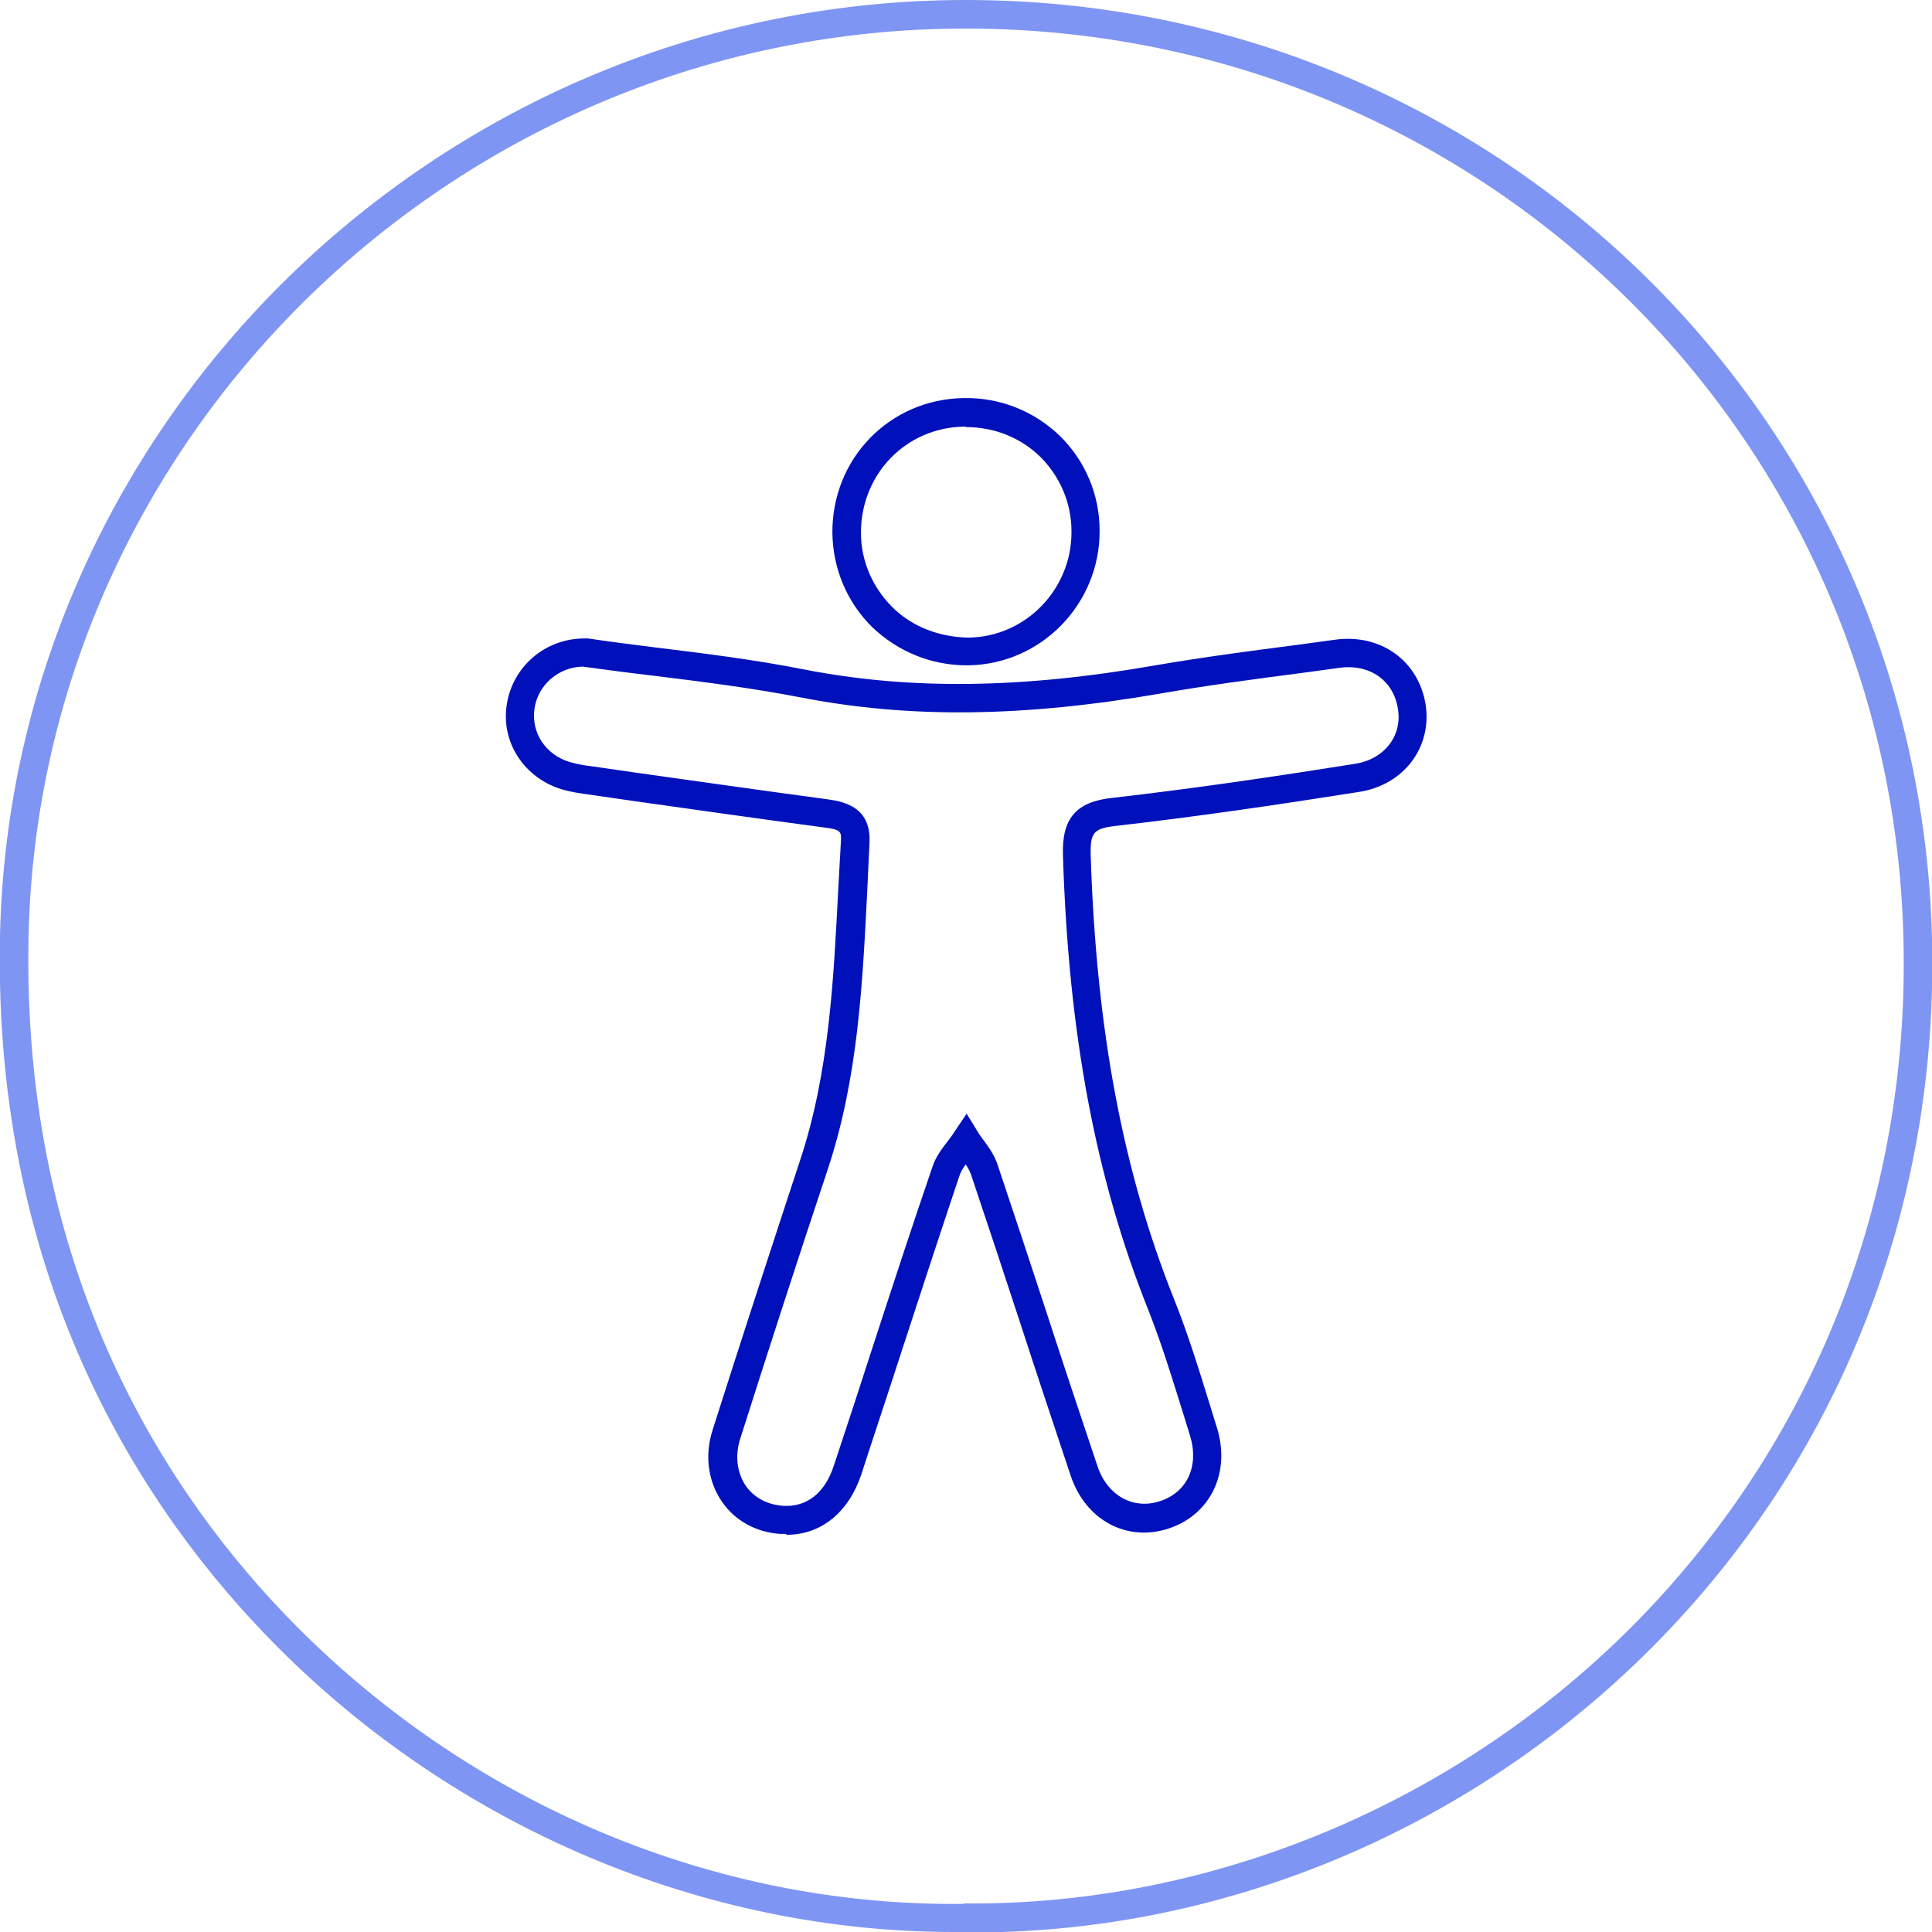
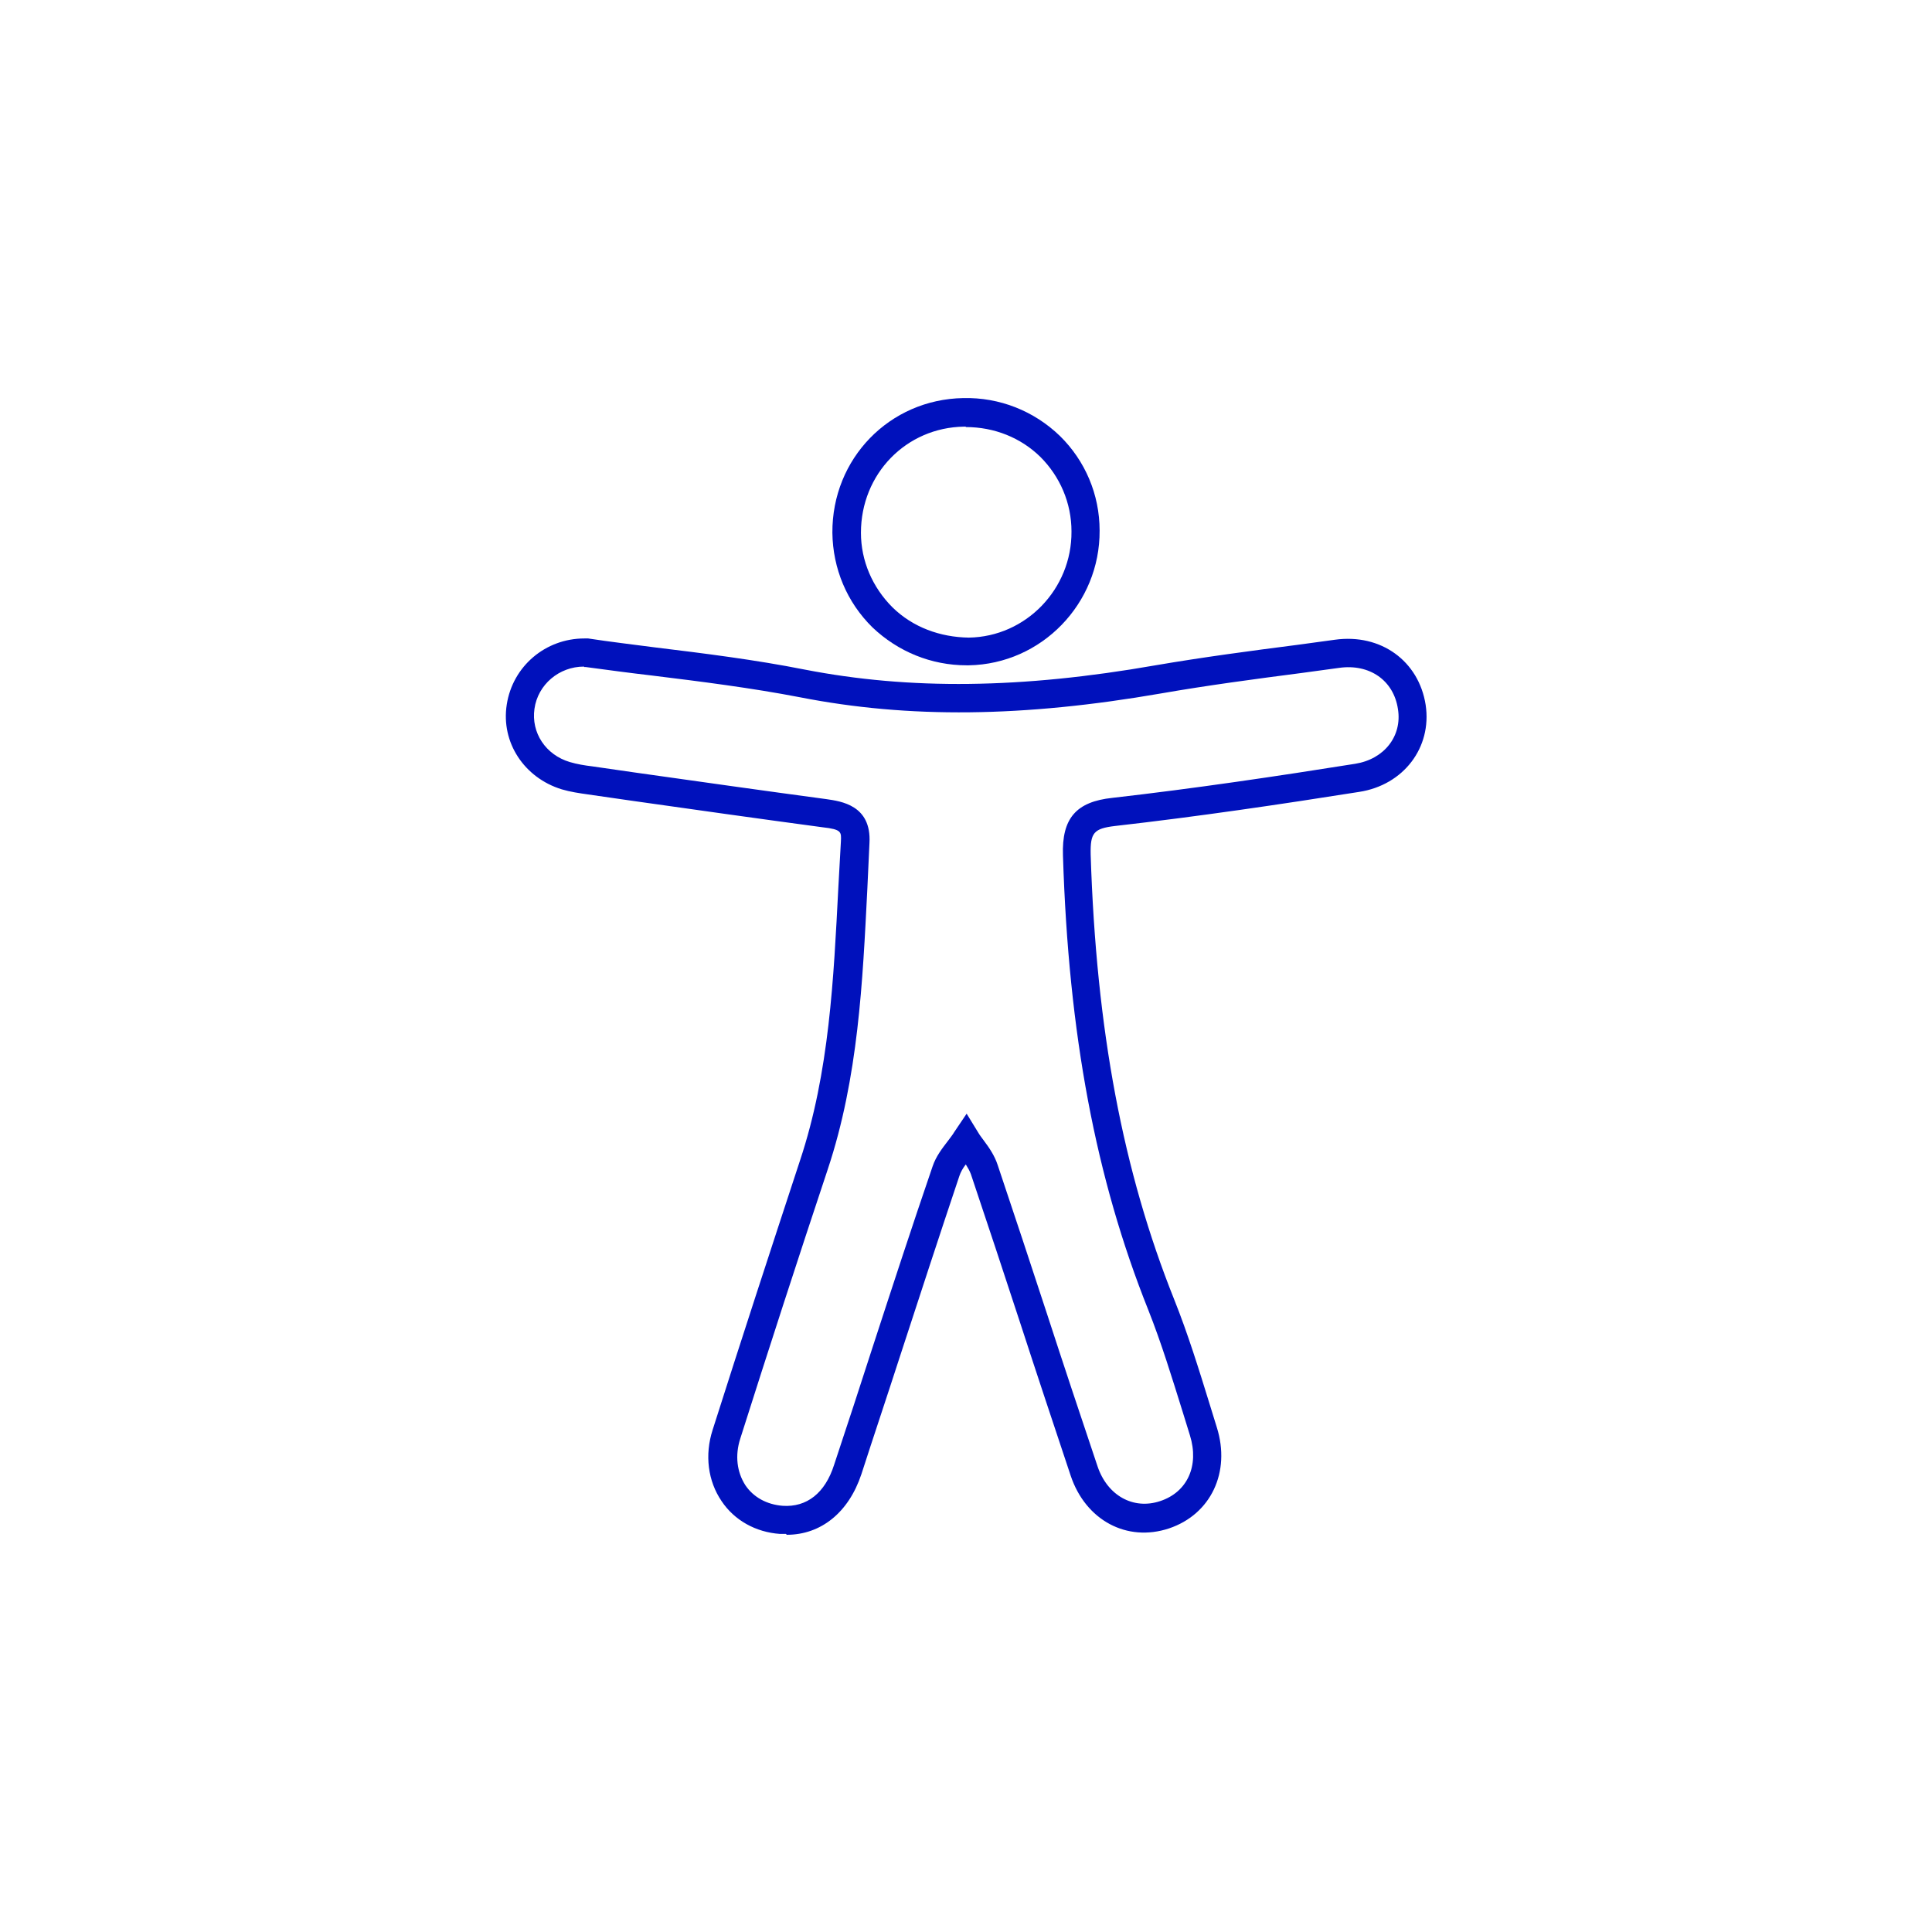
<svg xmlns="http://www.w3.org/2000/svg" id="Laag_2" viewBox="0 0 45.33 45.33">
  <defs>
    <style>.cls-1{fill:#0011bc;}.cls-2{fill:#7f95f4;}</style>
  </defs>
  <g id="Laag_1-2">
    <g>
-       <path class="cls-2" d="M22.85,45.33h-.47c-5.88,0-11.67-2.45-15.92-6.74C3.42,35.52-.17,30.15,0,21.96,.26,9.84,10.42,0,22.66,0h.06c12.21,.03,22.13,9.56,22.6,21.7,.24,6.33-2.02,12.29-6.37,16.76-4.26,4.38-10.12,6.88-16.1,6.88Zm-.24-.67h0c5.85,.06,11.66-2.37,15.86-6.68,4.22-4.34,6.42-10.12,6.18-16.27C44.2,9.94,34.56,.7,22.71,.67h-.06C10.77,.67,.92,10.21,.67,21.98c-.17,7.95,3.31,13.17,6.26,16.15,4.18,4.22,9.86,6.61,15.68,6.54h0Z" />
      <path class="cls-1" d="M18.44,35.99s-.09,0-.14,0c-.57-.04-1.07-.32-1.37-.77-.32-.47-.4-1.08-.21-1.67,.67-2.11,1.36-4.22,2.05-6.32,.69-2.07,.79-4.28,.9-6.41l.06-1.08c.01-.22,.02-.28-.43-.33-1.49-.2-2.98-.41-4.46-.62l-1.04-.15c-.21-.03-.42-.06-.62-.12-.88-.27-1.43-1.1-1.29-1.99,.14-.9,.91-1.55,1.82-1.55,.02,0,.04,0,.06,0h.03c.52,.08,1.04,.14,1.57,.21,1.15,.14,2.35,.29,3.51,.52,2.47,.48,5.09,.45,8.23-.1,1.11-.19,2.24-.34,3.33-.48l.88-.12c1.08-.15,1.97,.5,2.13,1.53,.15,1-.52,1.88-1.56,2.04-1.83,.29-3.79,.58-5.73,.8-.5,.06-.58,.16-.57,.67,.13,4.12,.76,7.44,1.96,10.44,.32,.8,.58,1.64,.83,2.45l.17,.55c.33,1.05-.14,2.04-1.12,2.37-.99,.33-1.96-.19-2.31-1.24-.4-1.2-.8-2.4-1.19-3.6-.38-1.16-.76-2.31-1.15-3.47-.03-.08-.07-.15-.12-.23-.07,.09-.12,.18-.15,.27-.47,1.4-.93,2.81-1.39,4.22-.3,.93-.61,1.85-.91,2.78-.3,.9-.95,1.42-1.75,1.42ZM13.7,15.64c-.58,0-1.08,.42-1.16,.99-.08,.56,.26,1.08,.83,1.25,.17,.05,.35,.08,.52,.1l1.04,.15c1.49,.21,2.97,.42,4.46,.62,.34,.05,1.06,.14,1.01,1.03l-.05,1.08c-.11,2.17-.21,4.42-.93,6.58-.7,2.1-1.38,4.2-2.05,6.31-.13,.4-.08,.79,.12,1.1,.19,.28,.5,.45,.87,.48,.57,.04,1-.3,1.21-.96,.31-.93,.61-1.85,.91-2.78,.46-1.41,.92-2.82,1.4-4.22,.08-.24,.23-.43,.36-.6,.05-.07,.11-.14,.15-.21l.29-.43,.27,.44c.04,.07,.09,.13,.14,.2,.12,.16,.25,.35,.32,.57,.39,1.16,.77,2.31,1.15,3.47,.39,1.2,.79,2.4,1.19,3.59,.23,.69,.84,1.03,1.47,.82,.64-.21,.92-.83,.7-1.54l-.17-.55c-.25-.8-.5-1.62-.81-2.4-1.23-3.08-1.87-6.46-2-10.66-.03-.87,.31-1.26,1.16-1.35,1.93-.22,3.88-.51,5.7-.8,.68-.11,1.1-.65,1-1.28-.1-.68-.67-1.07-1.38-.97l-.88,.12c-1.08,.14-2.21,.29-3.3,.48-3.23,.56-5.92,.59-8.47,.09-1.14-.22-2.33-.37-3.47-.51-.52-.06-1.04-.13-1.56-.2,0,0-.02,0-.03,0Z" />
      <path class="cls-1" d="M22.68,15.61c-.83,0-1.61-.32-2.21-.89-.6-.59-.93-1.38-.94-2.22-.01-1.74,1.34-3.13,3.07-3.16,.85-.02,1.66,.3,2.27,.89,.59,.58,.93,1.37,.93,2.22h0c.01,1.71-1.36,3.13-3.07,3.16-.02,0-.04,0-.06,0Zm-.02-5.6s-.03,0-.04,0c-1.36,.02-2.42,1.11-2.42,2.49,0,.66,.27,1.28,.74,1.75,.48,.47,1.12,.7,1.79,.71,1.34-.02,2.42-1.14,2.41-2.49h0c0-.67-.27-1.29-.73-1.75-.46-.45-1.08-.7-1.75-.7Z" />
    </g>
  </g>
</svg>